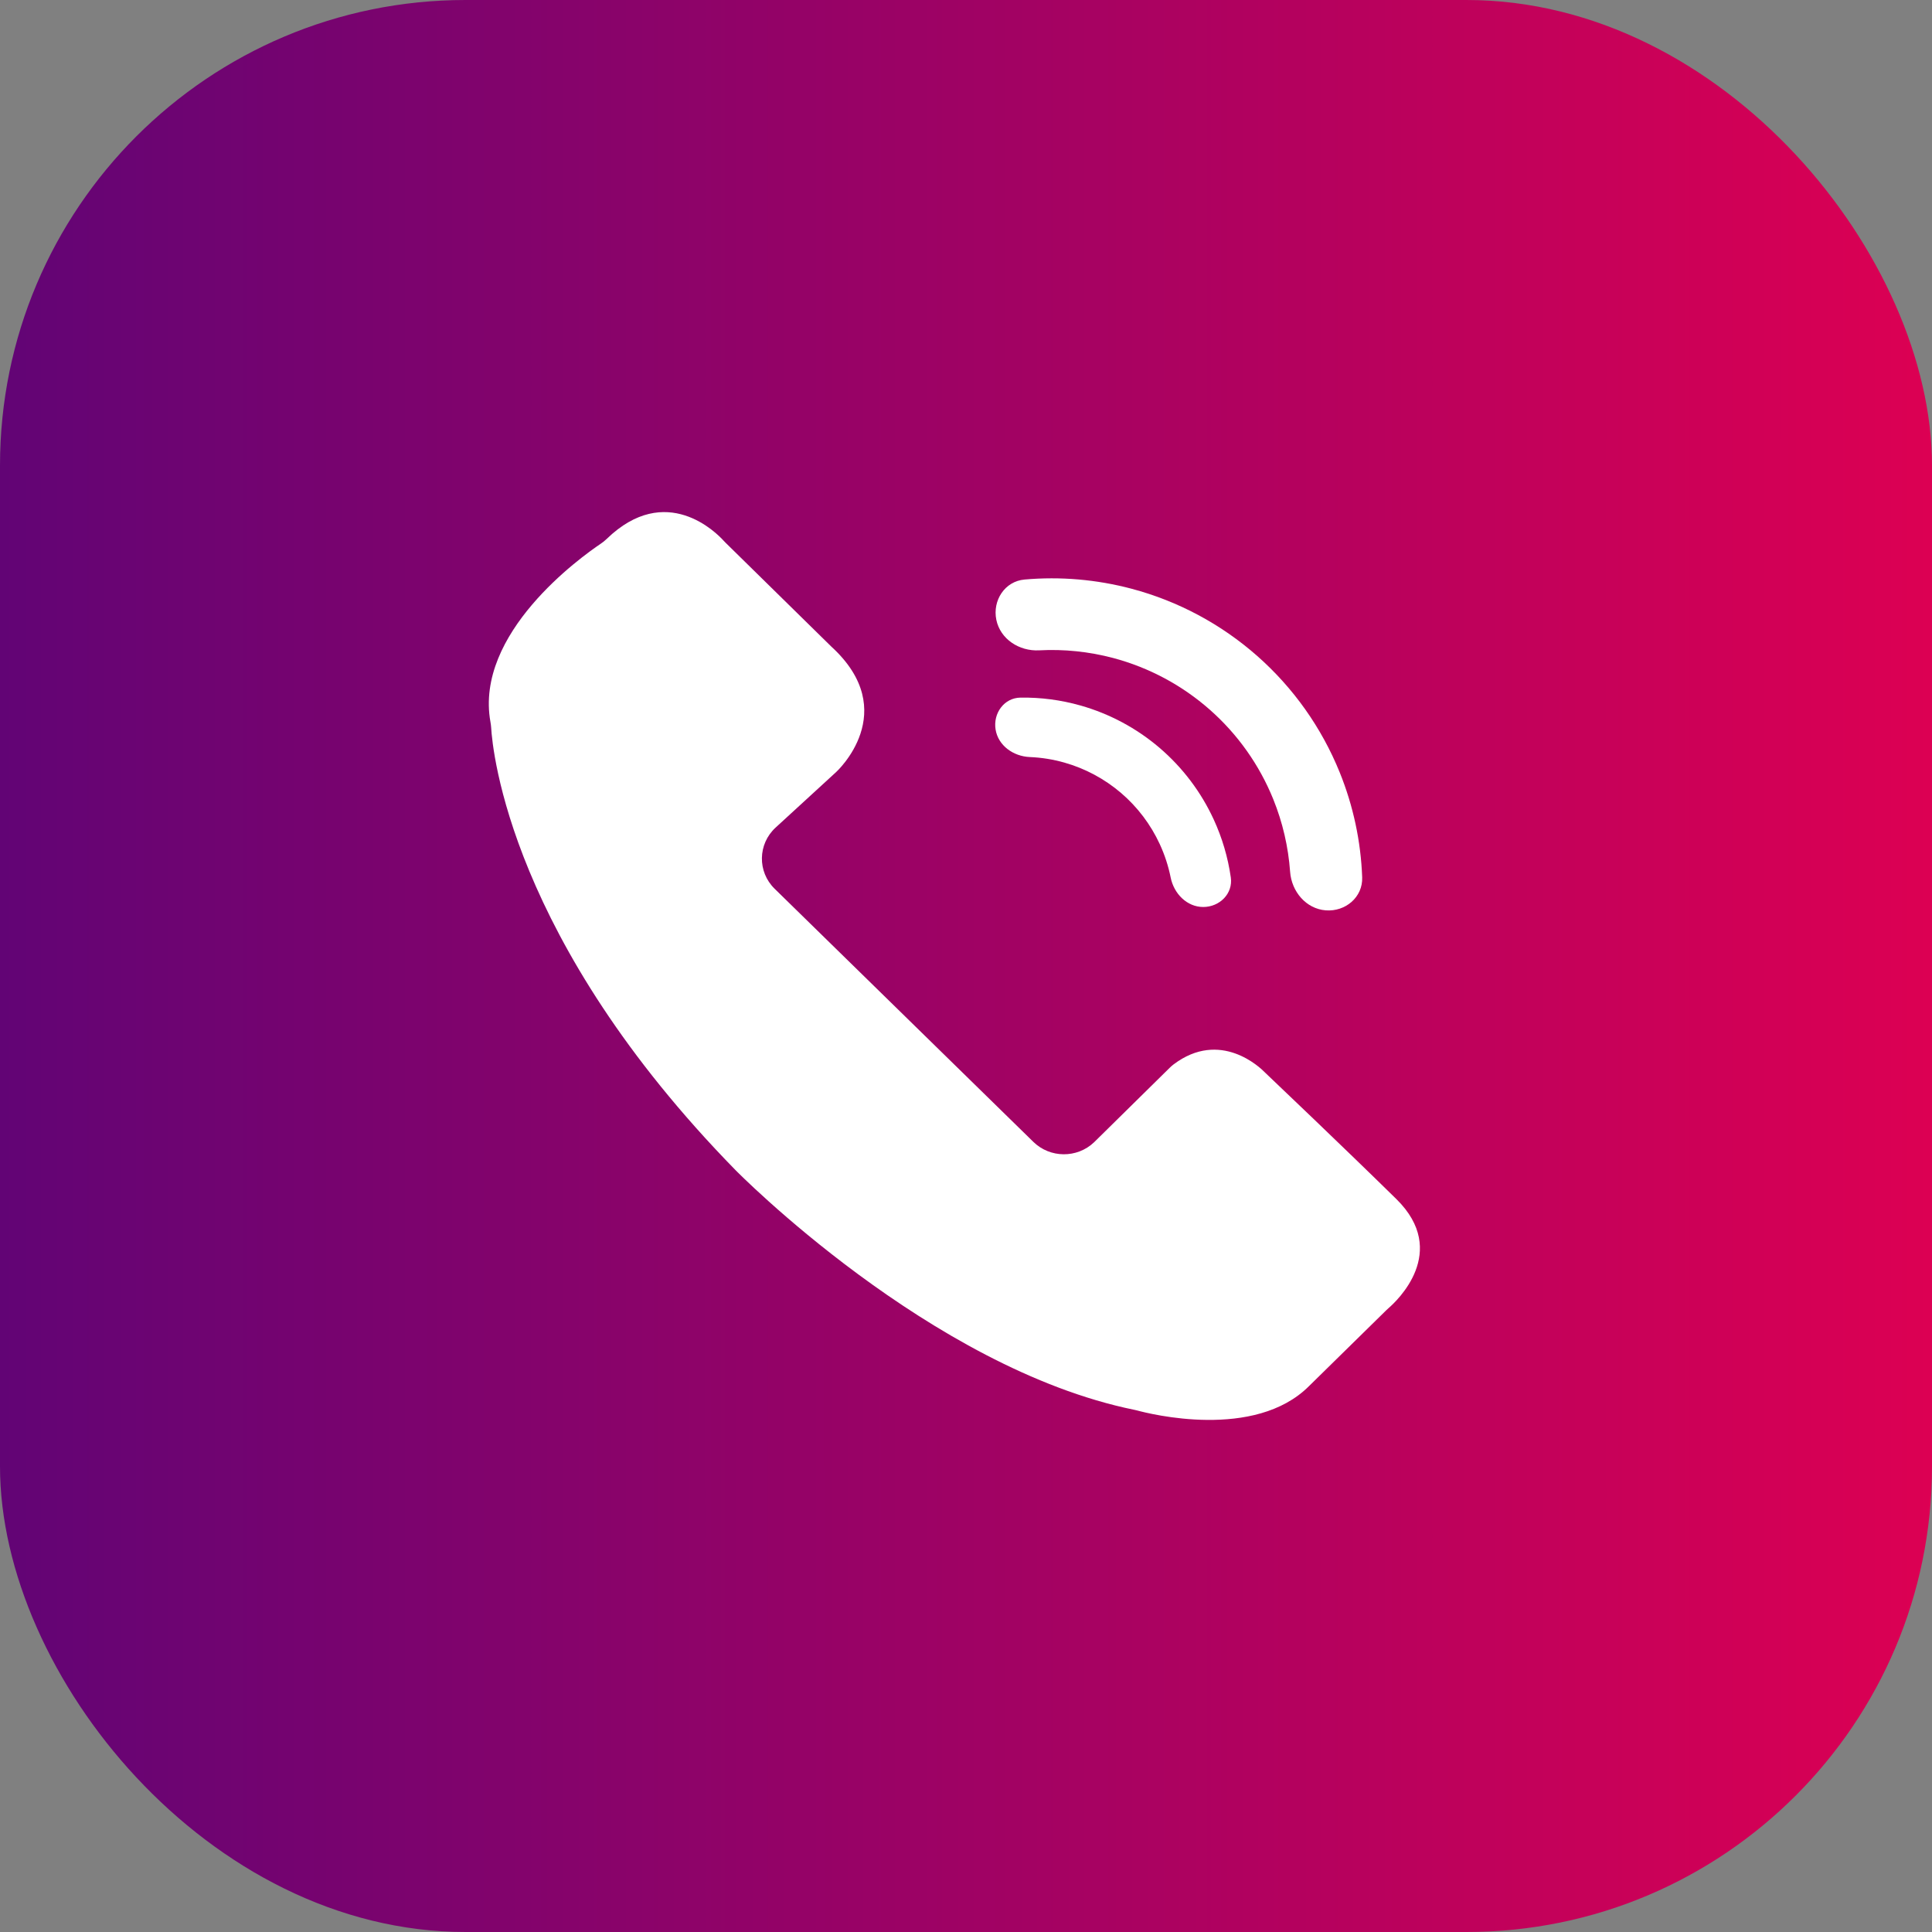
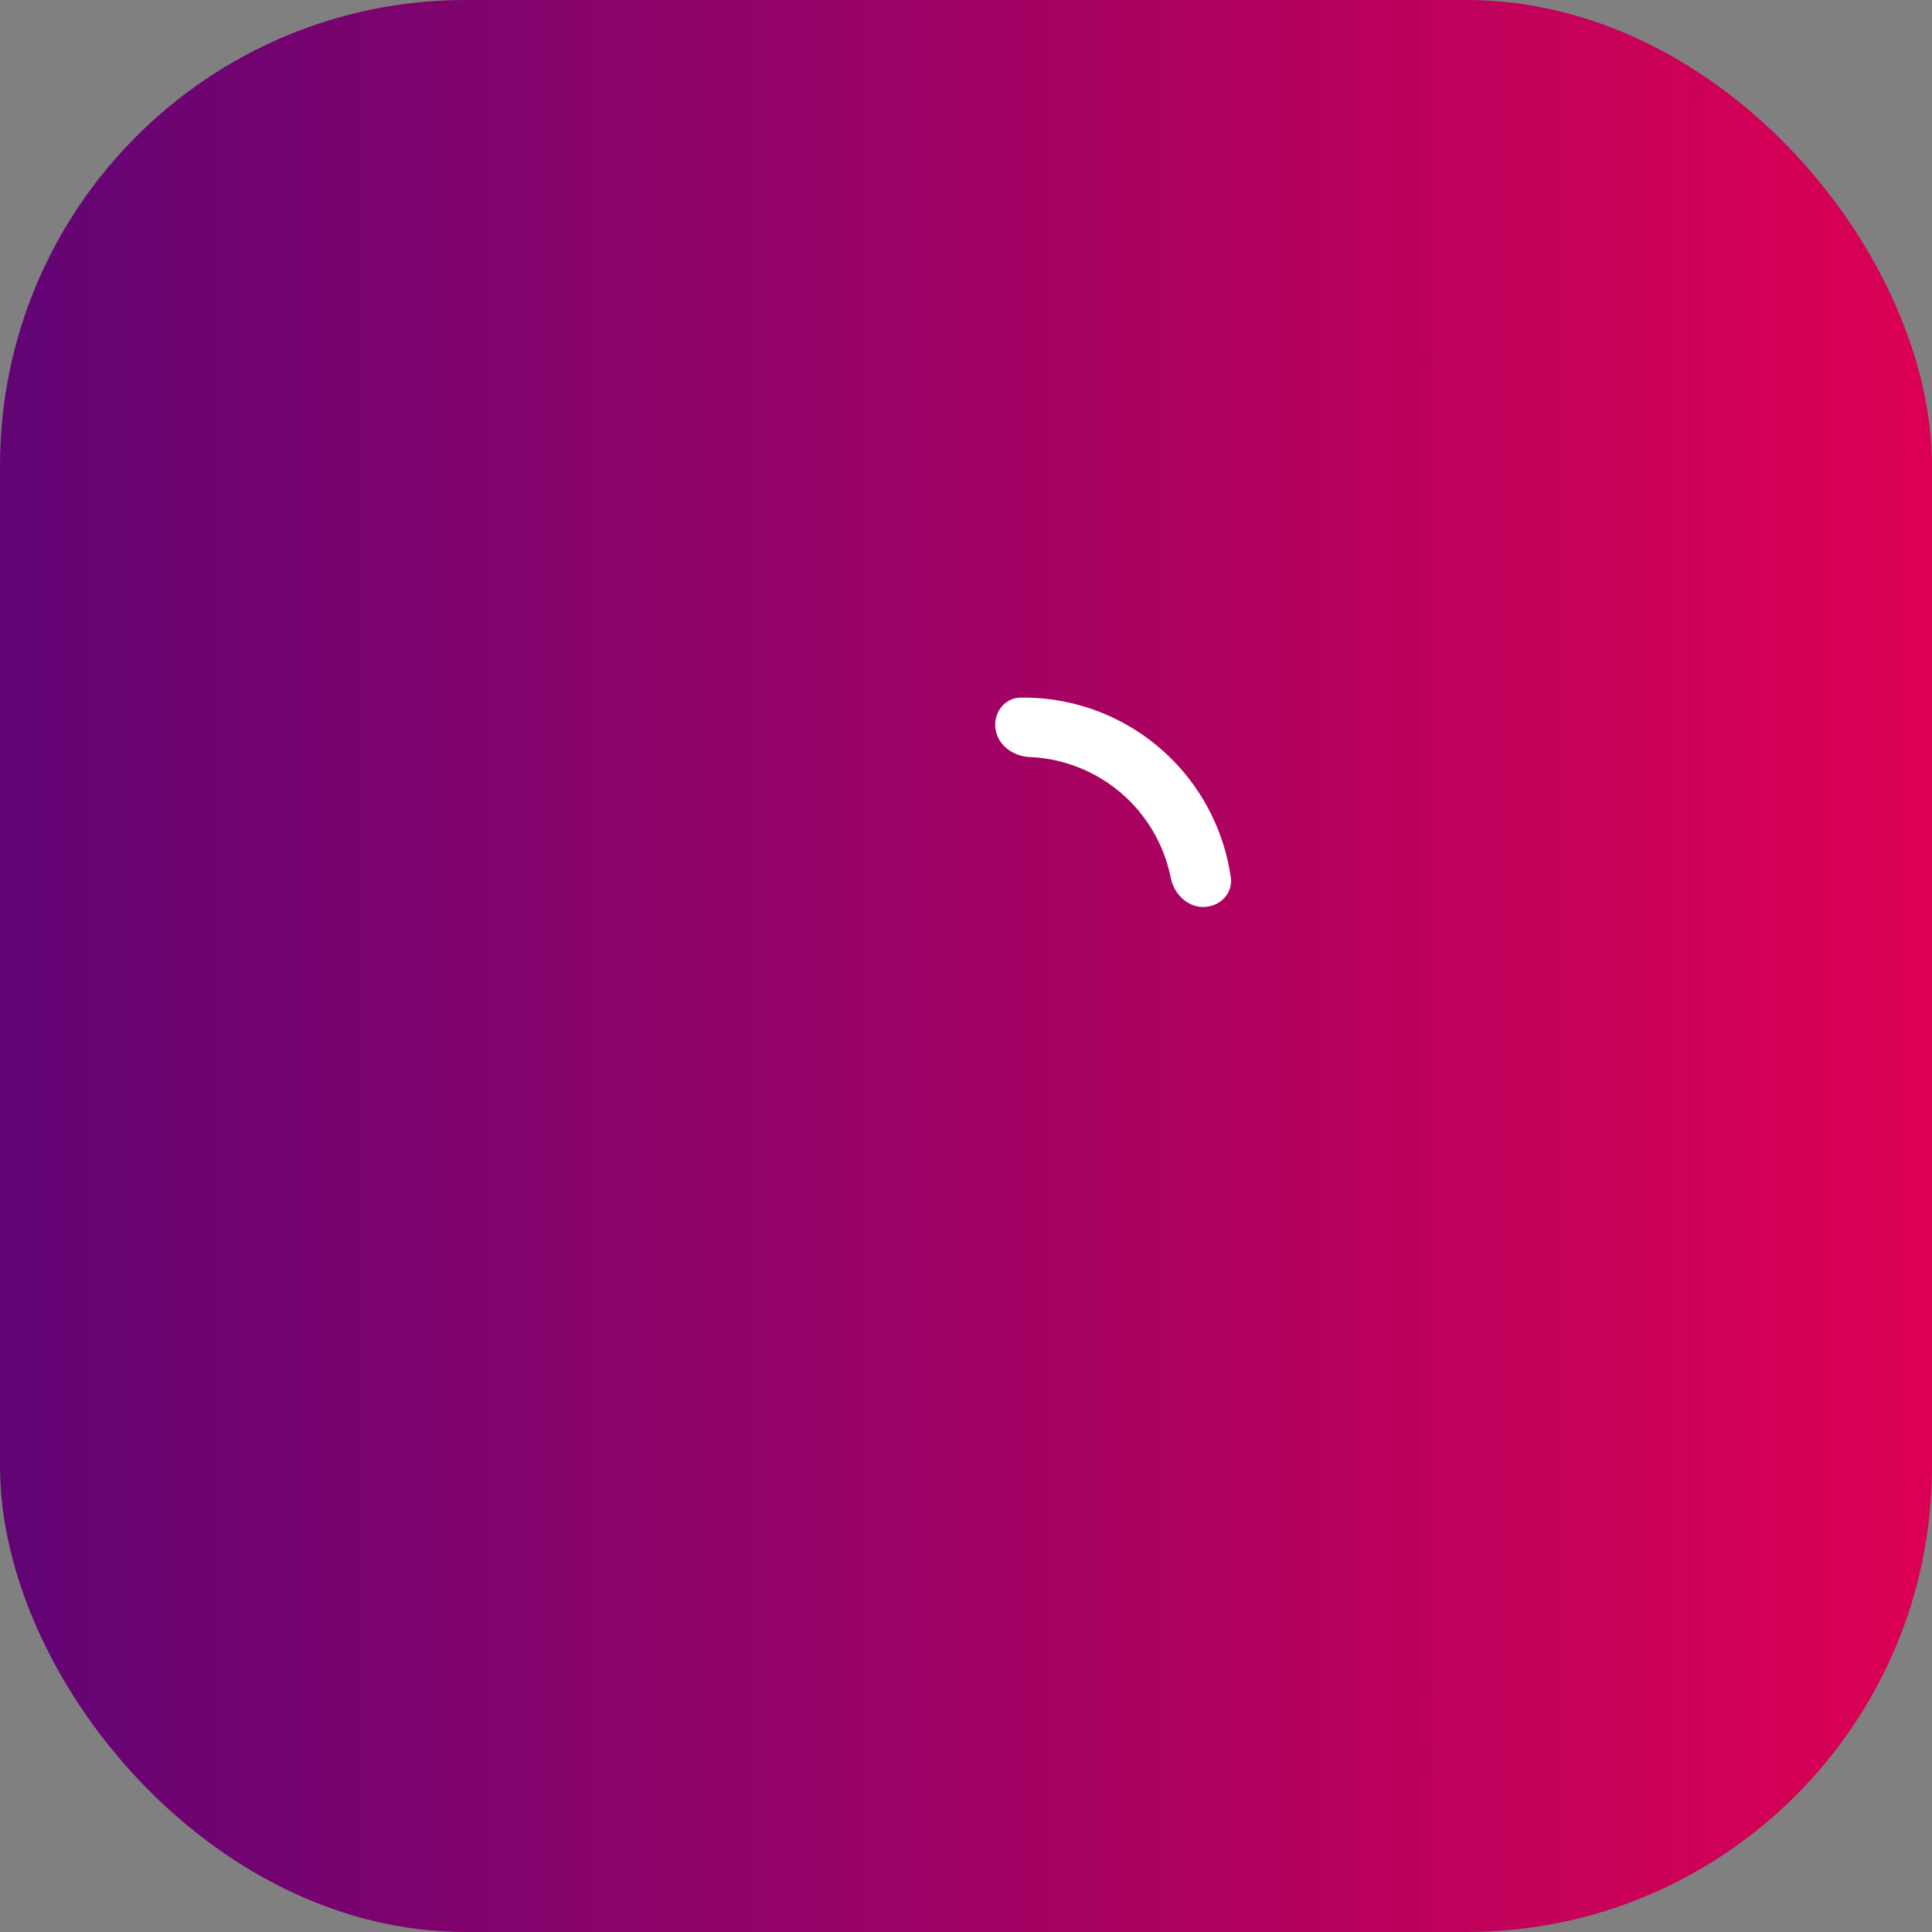
<svg xmlns="http://www.w3.org/2000/svg" width="83" height="83" viewBox="0 0 83 83" fill="none">
  <rect x="0" y="0" width="83" height="83" fill="#808080" stroke="none" />
  <rect width="83" height="83" rx="20" fill="url(#paint0_linear_1899_2877)" />
-   <path d="M21.07 31.016C21.084 31.094 21.095 31.173 21.1 31.252C21.159 32.27 21.928 40.385 31.596 50.267C31.596 50.267 39.948 58.778 48.737 60.568C48.775 60.575 48.813 60.584 48.851 60.594C49.383 60.739 53.907 61.883 56.24 59.544L59.563 56.281C59.593 56.251 59.624 56.222 59.656 56.195C59.987 55.91 62.295 53.778 59.987 51.511C57.65 49.217 54.705 46.419 54.372 46.102C54.356 46.087 54.34 46.072 54.325 46.056C54.144 45.872 52.428 44.211 50.417 45.728C50.359 45.772 50.304 45.821 50.252 45.872L46.999 49.076C46.27 49.767 45.112 49.758 44.394 49.056L33.279 38.182C32.533 37.452 32.552 36.259 33.322 35.552L35.923 33.166C35.923 33.166 38.773 30.574 35.712 27.776L31.169 23.314C31.141 23.286 31.114 23.258 31.087 23.229C30.794 22.904 28.616 20.679 26.061 23.155C25.983 23.231 25.898 23.299 25.808 23.359C24.942 23.943 20.385 27.208 21.07 31.016Z" fill="white" />
  <path d="M51.693 38.965C52.396 38.964 52.976 38.391 52.876 37.694C52.753 36.834 52.506 35.994 52.14 35.201C51.596 34.021 50.803 32.973 49.816 32.128C48.828 31.284 47.669 30.663 46.419 30.309C45.579 30.071 44.711 29.957 43.842 29.97C43.138 29.979 42.661 30.641 42.77 31.336C42.88 32.031 43.535 32.493 44.238 32.523C44.74 32.544 45.239 32.623 45.725 32.761C46.621 33.015 47.452 33.46 48.16 34.065C48.868 34.67 49.436 35.422 49.826 36.268C50.038 36.727 50.194 37.207 50.293 37.7C50.431 38.389 50.989 38.965 51.693 38.965Z" fill="white" />
-   <path d="M56.954 39.109C57.802 39.175 58.552 38.541 58.52 37.691C58.463 36.146 58.137 34.618 57.553 33.178C56.776 31.261 55.564 29.55 54.013 28.182C52.461 26.813 50.613 25.824 48.614 25.293C47.112 24.894 45.555 24.761 44.015 24.897C43.168 24.971 42.632 25.795 42.803 26.628C42.975 27.46 43.791 27.984 44.64 27.939C45.708 27.882 46.782 27.992 47.823 28.268C49.361 28.677 50.783 29.438 51.976 30.491C53.17 31.543 54.102 32.859 54.7 34.334C55.104 35.332 55.347 36.384 55.424 37.451C55.485 38.299 56.107 39.043 56.954 39.109Z" fill="white" />
  <defs>
    <linearGradient id="paint0_linear_1899_2877" x1="0.068" y1="41.495" x2="82.932" y2="41.495" gradientUnits="userSpaceOnUse">
      <stop stop-color="#620475" />
      <stop offset="1" stop-color="#DC0053" />
    </linearGradient>
  </defs>
</svg>